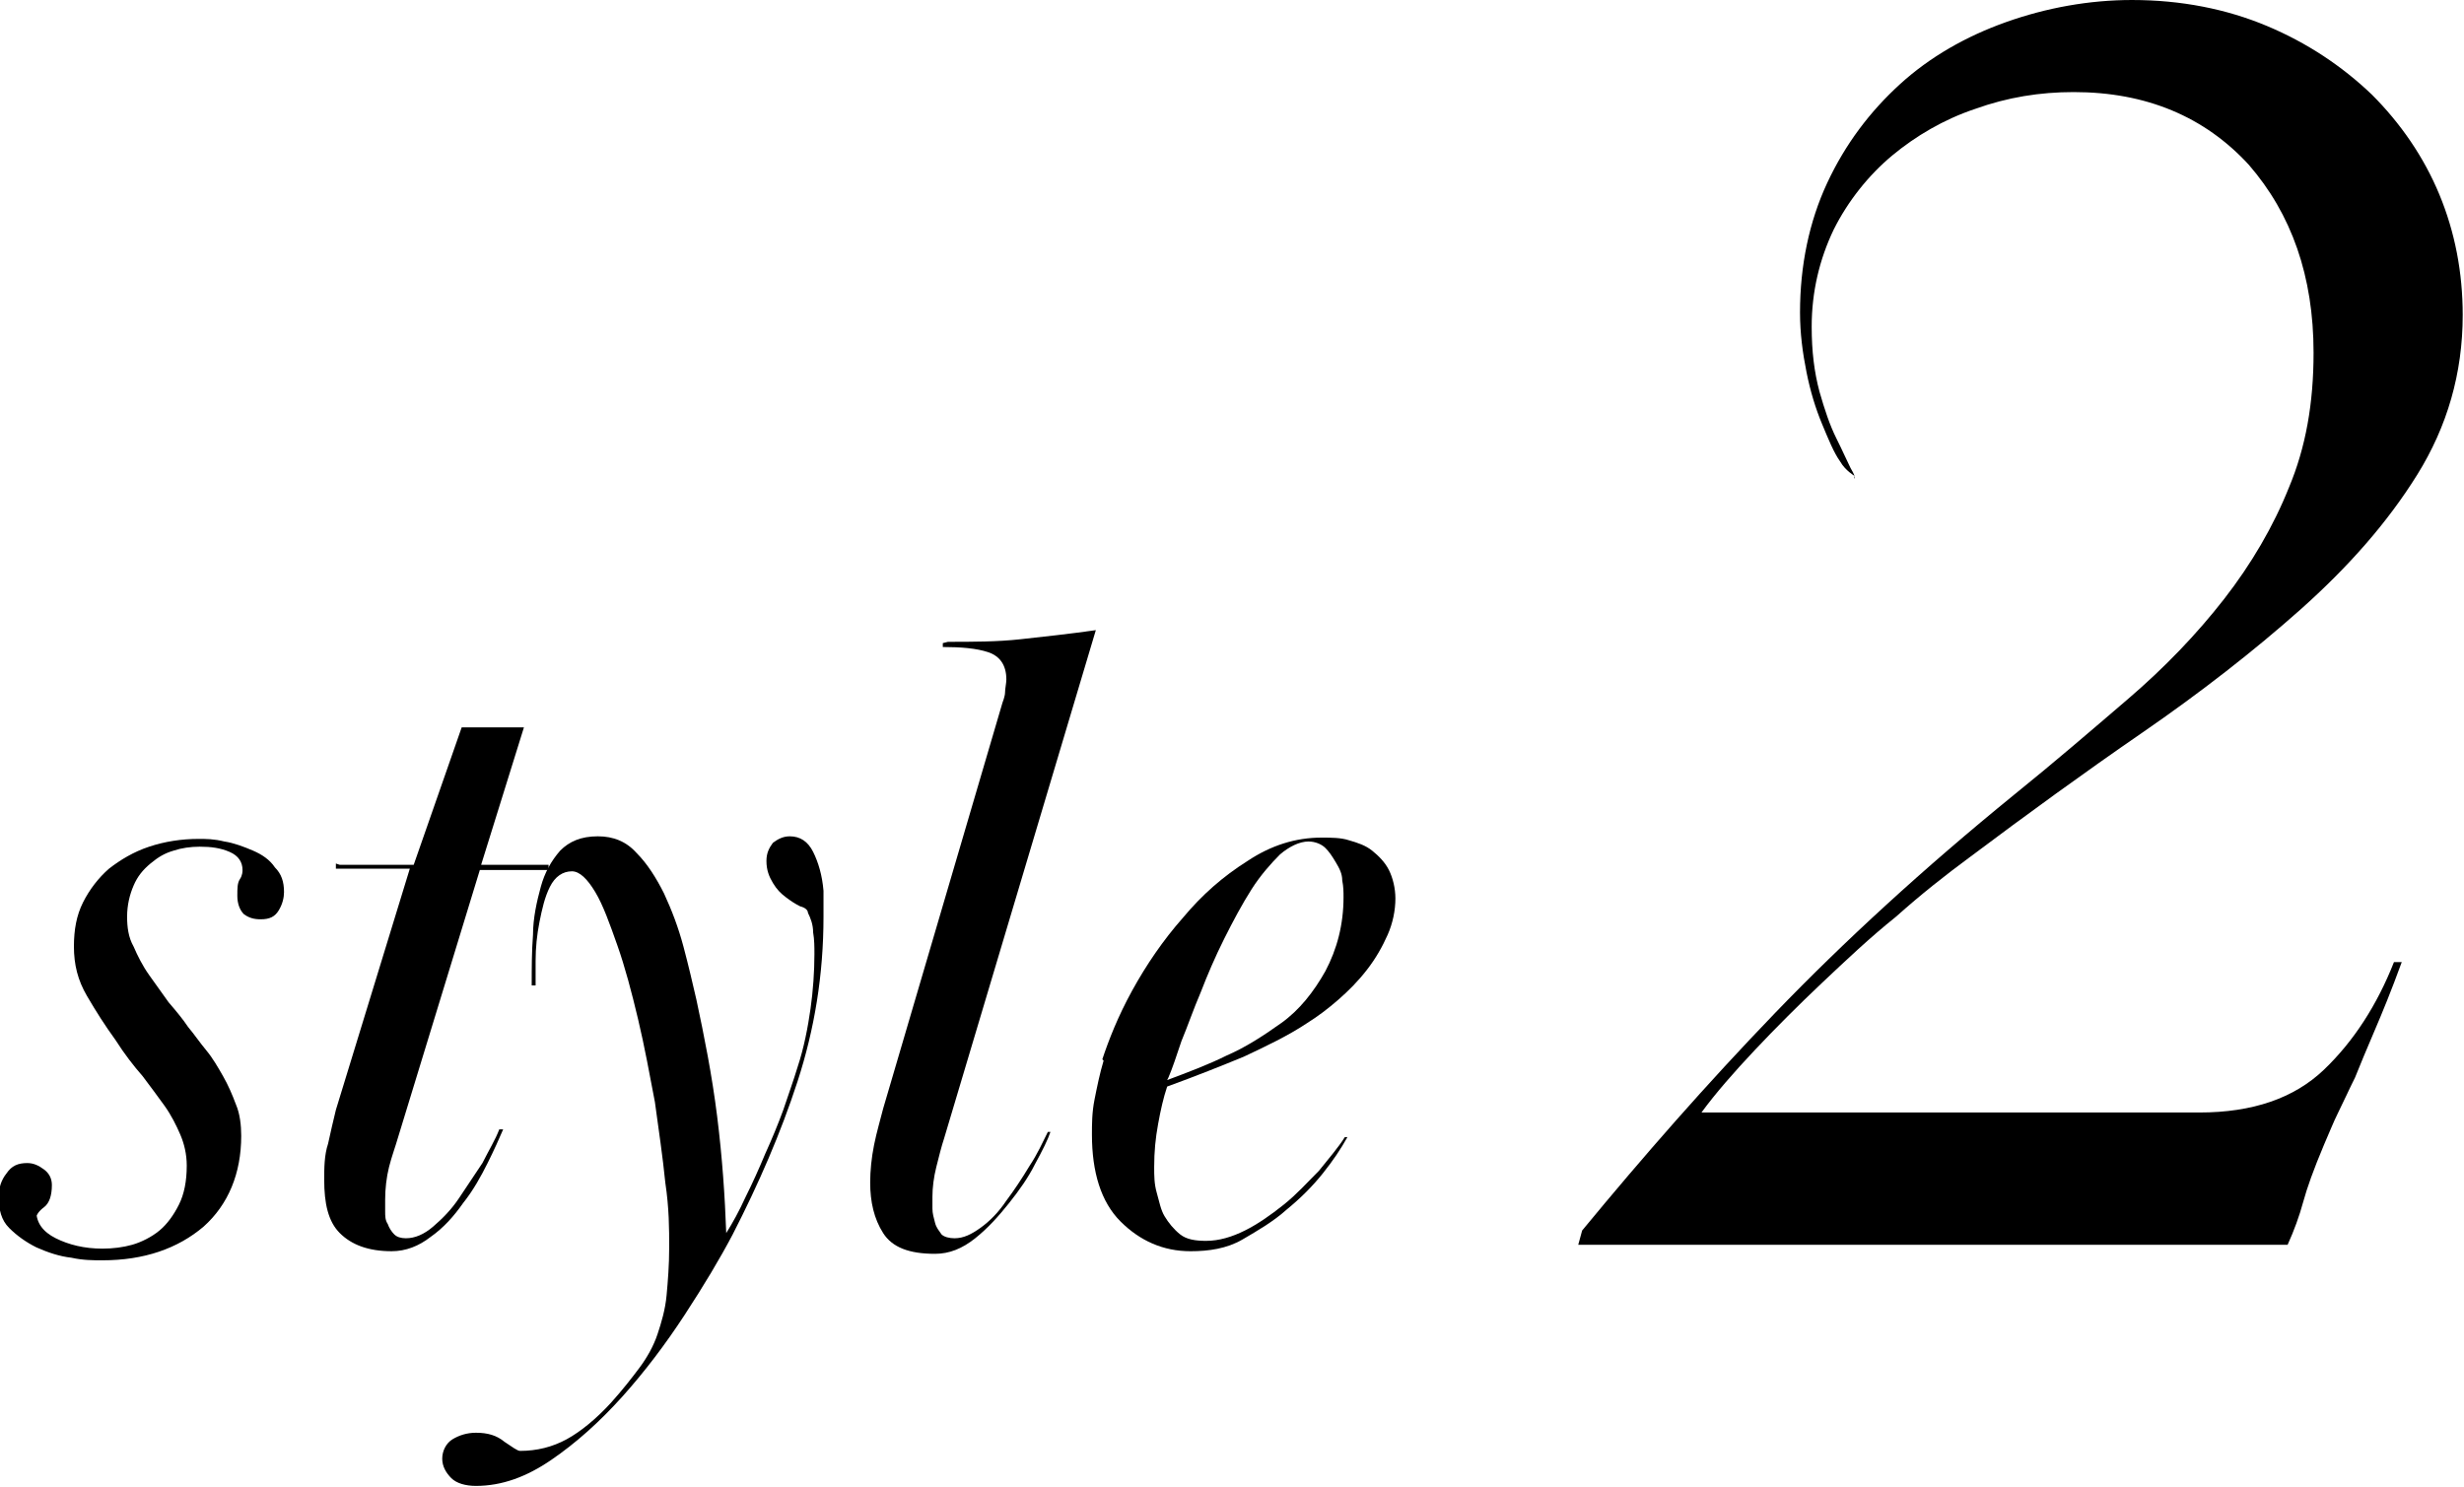
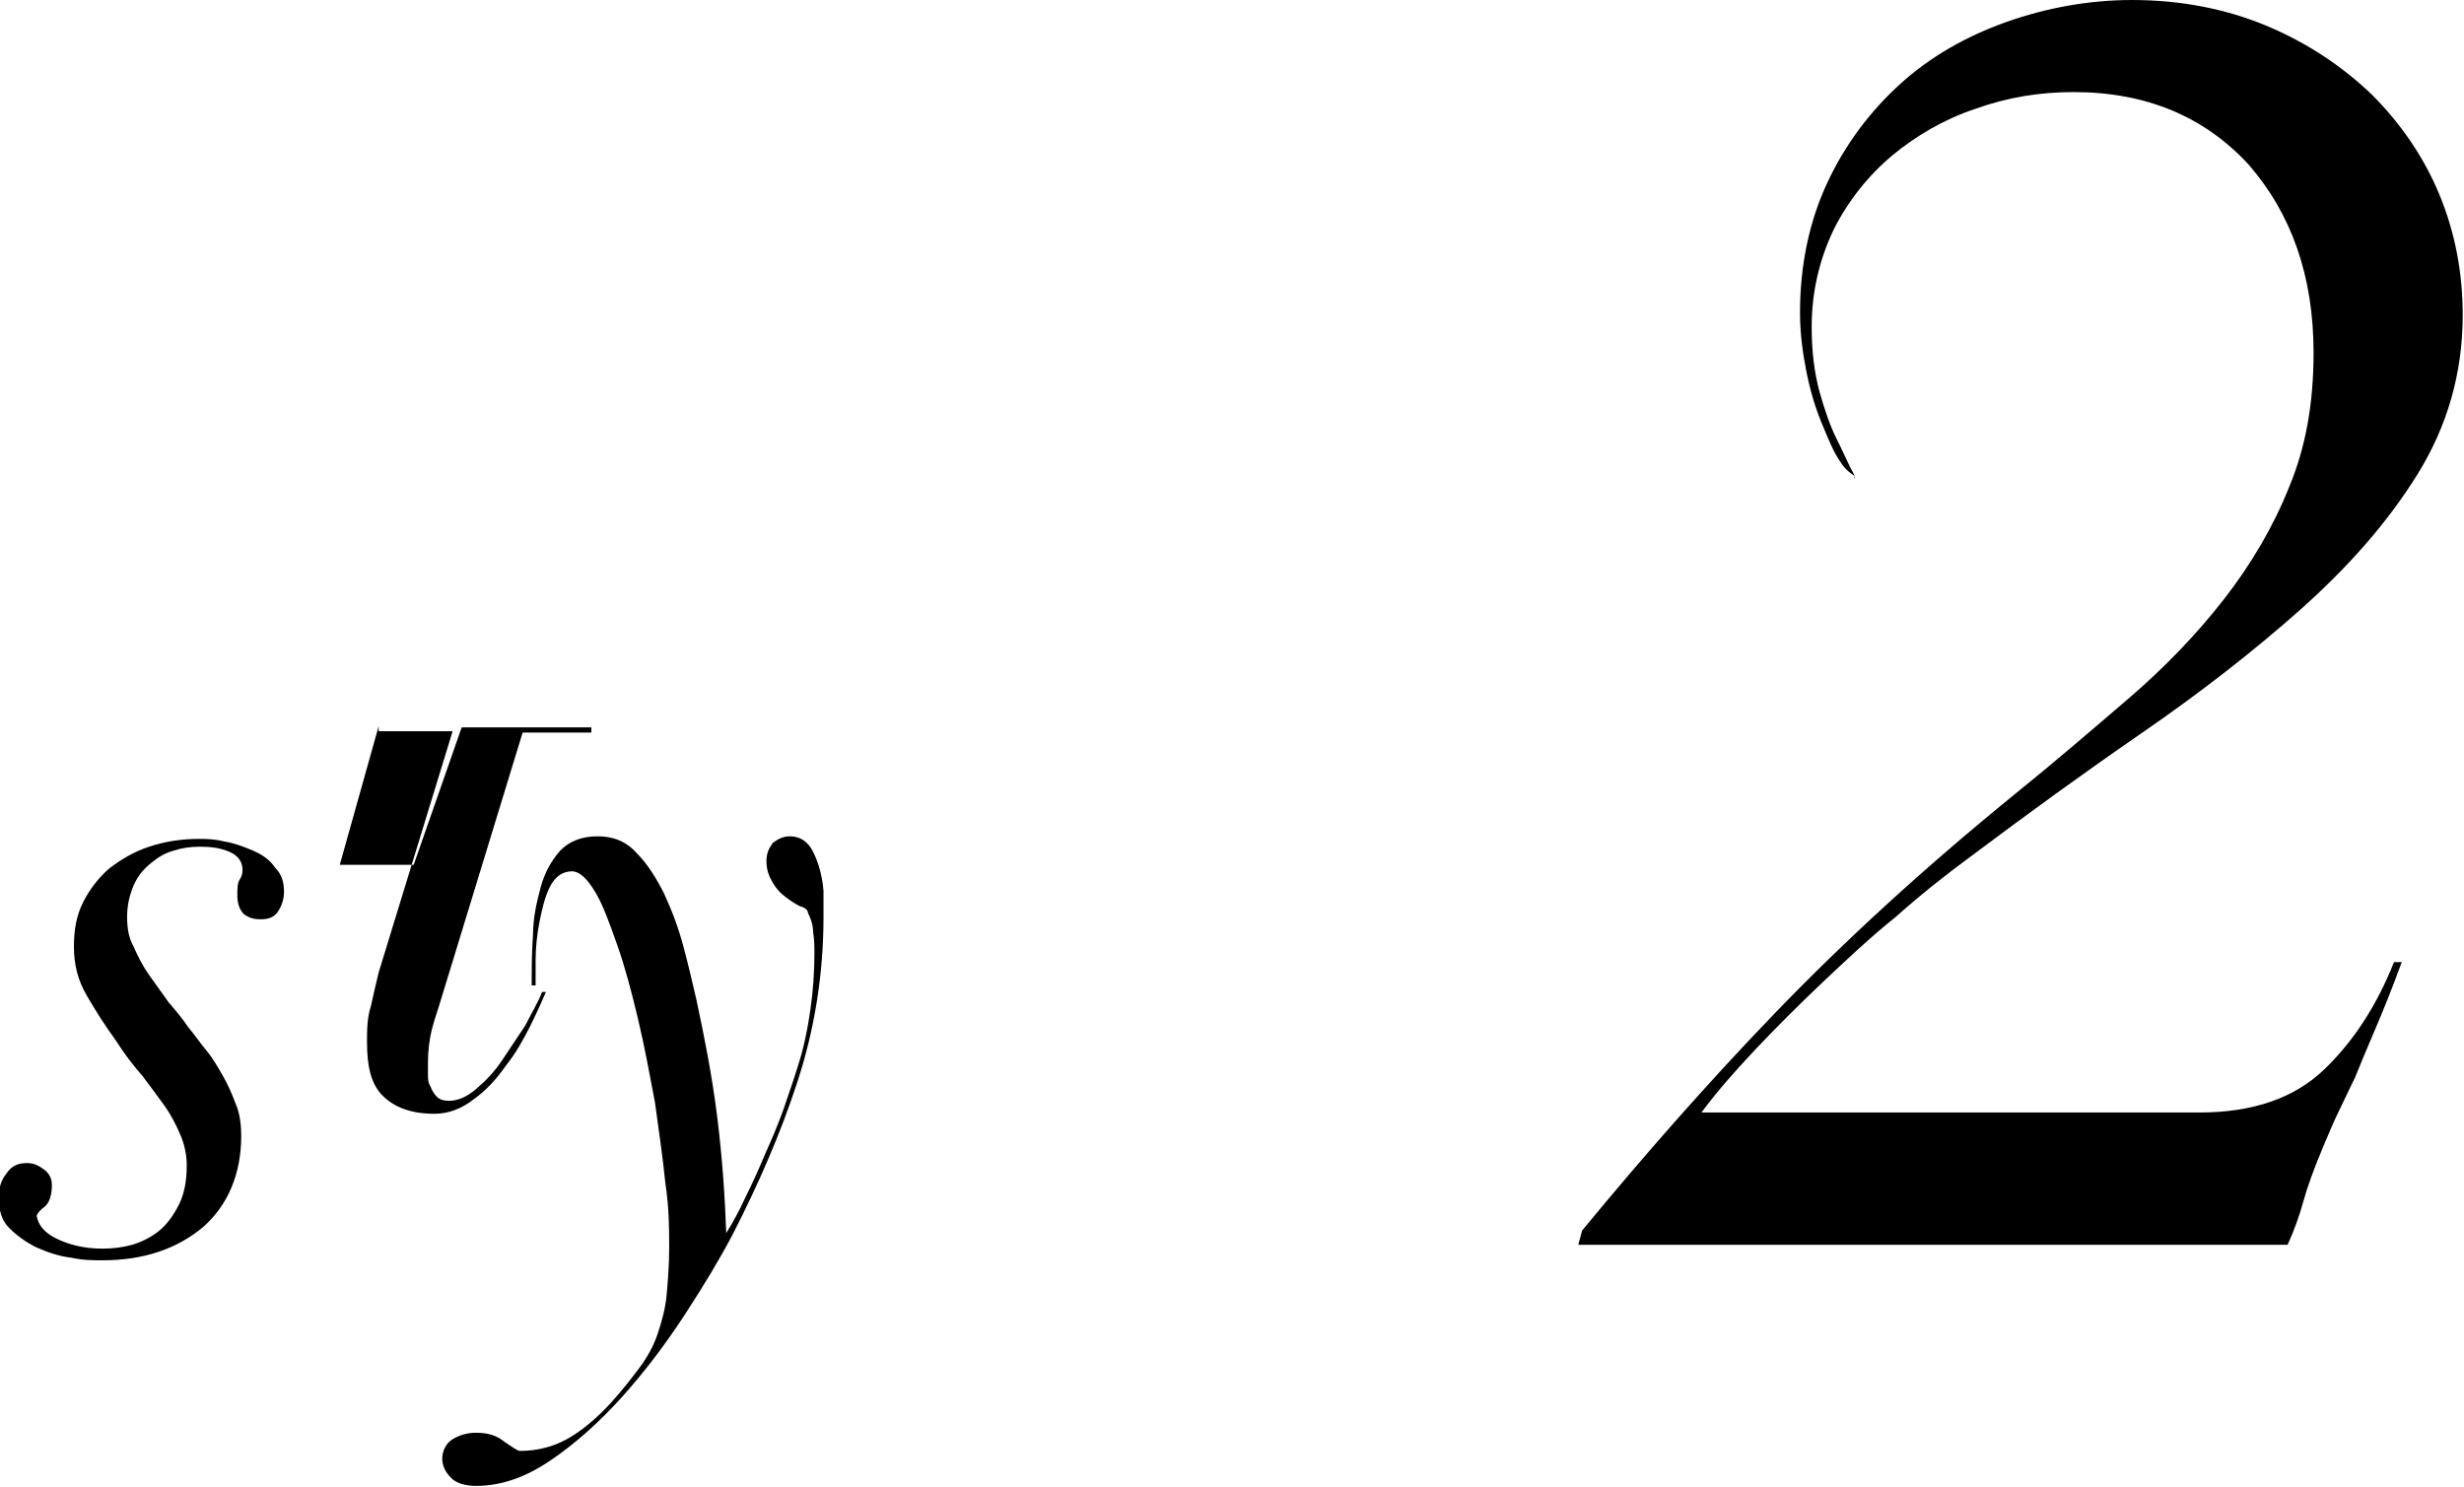
<svg xmlns="http://www.w3.org/2000/svg" id="_レイヤー_2" data-name="レイヤー 2" viewBox="0 0 19 11.47">
  <g id="contents">
    <g>
      <g>
        <path d="M.28,9.34c0,.09,.05,.16,.15,.21,.1,.05,.22,.08,.36,.08,.08,0,.16-.01,.23-.03s.15-.06,.21-.11c.06-.05,.11-.12,.15-.2,.04-.08,.06-.18,.06-.3,0-.09-.02-.17-.05-.24-.03-.07-.07-.15-.12-.22-.05-.07-.11-.15-.17-.23-.07-.08-.14-.17-.21-.28-.08-.11-.15-.22-.22-.34-.07-.12-.1-.24-.1-.38,0-.13,.02-.24,.07-.34,.05-.1,.12-.19,.2-.26,.09-.07,.19-.13,.31-.17,.12-.04,.25-.06,.38-.06,.06,0,.12,0,.2,.02,.07,.01,.15,.04,.22,.07,.07,.03,.13,.07,.17,.13,.05,.05,.07,.11,.07,.19,0,.04-.01,.09-.04,.14-.03,.05-.07,.07-.14,.07-.05,0-.09-.01-.13-.04-.03-.03-.05-.08-.05-.14,0-.06,0-.1,.02-.13,.02-.03,.02-.06,.02-.07,0-.06-.03-.11-.1-.14-.07-.03-.14-.04-.23-.04-.07,0-.14,.01-.2,.03-.07,.02-.12,.05-.18,.1s-.1,.1-.13,.17-.05,.15-.05,.24c0,.08,.01,.16,.05,.23,.03,.07,.07,.15,.12,.22,.05,.07,.1,.14,.15,.21,.06,.07,.11,.13,.15,.19,.05,.06,.09,.12,.14,.18,.05,.06,.09,.13,.13,.2,.04,.07,.07,.14,.1,.22,.03,.07,.04,.16,.04,.24,0,.29-.1,.53-.29,.7-.2,.17-.46,.26-.78,.26-.07,0-.15,0-.24-.02-.09-.01-.18-.04-.27-.08-.08-.04-.15-.09-.21-.15s-.08-.14-.08-.24c0-.07,.02-.13,.06-.18,.04-.06,.09-.08,.16-.08,.05,0,.09,.02,.13,.05,.04,.03,.06,.07,.06,.12,0,.08-.02,.14-.06,.17s-.06,.06-.06,.08Z" />
-         <path d="M2.62,6.67h.57l.37-1.06h.48l-.33,1.06h.52v.04h-.53l-.63,2.06c-.02,.07-.05,.15-.07,.23s-.03,.17-.03,.25c0,.03,0,.06,0,.09,0,.04,0,.07,.02,.1,.01,.03,.03,.06,.05,.08s.05,.03,.09,.03c.07,0,.14-.03,.21-.09,.07-.06,.14-.13,.2-.22s.12-.18,.18-.27c.05-.1,.1-.18,.13-.26h.03c-.03,.07-.07,.16-.12,.26s-.11,.21-.19,.31c-.07,.1-.15,.19-.25,.26-.09,.07-.19,.11-.3,.11-.18,0-.31-.05-.4-.14s-.12-.23-.12-.41c0-.09,0-.19,.03-.28,.02-.09,.04-.18,.06-.26l.57-1.86h-.57v-.04Z" />
+         <path d="M2.62,6.67h.57l.37-1.06h.48h.52v.04h-.53l-.63,2.06c-.02,.07-.05,.15-.07,.23s-.03,.17-.03,.25c0,.03,0,.06,0,.09,0,.04,0,.07,.02,.1,.01,.03,.03,.06,.05,.08s.05,.03,.09,.03c.07,0,.14-.03,.21-.09,.07-.06,.14-.13,.2-.22s.12-.18,.18-.27c.05-.1,.1-.18,.13-.26h.03c-.03,.07-.07,.16-.12,.26s-.11,.21-.19,.31c-.07,.1-.15,.19-.25,.26-.09,.07-.19,.11-.3,.11-.18,0-.31-.05-.4-.14s-.12-.23-.12-.41c0-.09,0-.19,.03-.28,.02-.09,.04-.18,.06-.26l.57-1.86h-.57v-.04Z" />
        <path d="M4.1,7.59c0-.12,0-.25,.01-.38,0-.13,.03-.26,.06-.37,.03-.11,.08-.2,.15-.28,.07-.07,.16-.11,.29-.11,.12,0,.22,.04,.3,.13,.08,.08,.15,.19,.21,.31,.06,.13,.11,.26,.15,.41,.04,.15,.07,.28,.1,.41,.06,.28,.12,.58,.16,.9s.06,.62,.07,.9c.05-.08,.1-.17,.15-.28,.05-.1,.1-.21,.15-.33,.05-.11,.1-.23,.14-.34,.04-.12,.08-.23,.11-.33,.05-.15,.08-.31,.1-.45s.03-.29,.03-.42c0-.06,0-.11-.01-.17,0-.06-.02-.11-.04-.15,0-.02-.02-.04-.06-.05-.04-.02-.07-.04-.11-.07-.04-.03-.07-.06-.1-.11s-.05-.1-.05-.17c0-.06,.02-.1,.05-.14,.04-.03,.08-.05,.13-.05,.08,0,.14,.04,.18,.12,.04,.08,.07,.18,.08,.3,0,.03,0,.07,0,.1v.1c0,.45-.07,.87-.2,1.27-.13,.4-.3,.79-.5,1.18-.1,.19-.22,.39-.37,.62-.15,.23-.31,.44-.48,.63-.18,.2-.36,.36-.55,.49-.19,.13-.38,.2-.58,.2-.08,0-.15-.02-.19-.06-.04-.04-.07-.09-.07-.15s.03-.12,.08-.15,.11-.05,.18-.05c.09,0,.16,.02,.22,.07,.06,.04,.1,.07,.12,.07,.13,0,.25-.03,.36-.09,.11-.06,.23-.16,.34-.28,.09-.1,.16-.19,.22-.27,.06-.08,.11-.17,.14-.26,.03-.09,.06-.19,.07-.3s.02-.23,.02-.37,0-.3-.03-.5c-.02-.2-.05-.4-.08-.62-.04-.21-.08-.43-.13-.64-.05-.21-.1-.4-.16-.57-.06-.17-.11-.31-.17-.41-.06-.1-.12-.16-.18-.16-.07,0-.13,.04-.17,.12-.04,.08-.06,.17-.08,.27-.02,.1-.03,.2-.03,.3,0,.1,0,.16,0,.19h-.03Z" />
-         <path d="M7.31,4.95c.19,0,.38,0,.56-.02s.37-.04,.58-.07l-1.17,3.92c-.02,.06-.04,.14-.06,.22s-.03,.16-.03,.23c0,.02,0,.05,0,.09,0,.04,.01,.07,.02,.11,.01,.04,.03,.06,.05,.09,.02,.02,.06,.03,.1,.03,.07,0,.13-.03,.2-.08,.07-.05,.14-.12,.2-.21,.06-.08,.12-.17,.18-.27,.06-.09,.1-.18,.14-.26h.02c-.02,.06-.06,.14-.12,.25-.05,.1-.12,.2-.2,.3-.08,.1-.16,.19-.26,.27-.1,.08-.2,.12-.31,.12-.2,0-.33-.05-.4-.16-.07-.11-.1-.24-.1-.39,0-.09,.01-.19,.03-.29s.05-.2,.07-.28l.92-3.13s.02-.05,.02-.08c0-.03,.01-.07,.01-.1,0-.11-.05-.18-.14-.21s-.21-.04-.35-.04v-.03Z" />
-         <path d="M8.5,8.17c.05-.15,.12-.33,.23-.53s.24-.39,.39-.56c.15-.18,.31-.32,.5-.44,.18-.12,.37-.18,.57-.18,.07,0,.15,0,.21,.02,.07,.02,.13,.04,.18,.08,.05,.04,.1,.09,.13,.15,.03,.06,.05,.14,.05,.22,0,.09-.02,.19-.06,.28-.04,.09-.09,.18-.16,.27s-.14,.16-.22,.23c-.08,.07-.16,.13-.24,.18-.15,.1-.32,.18-.49,.26-.17,.07-.37,.15-.59,.23-.03,.09-.05,.18-.07,.29s-.03,.21-.03,.33c0,.07,0,.13,.02,.2s.03,.13,.06,.18,.07,.1,.12,.14c.05,.04,.12,.05,.2,.05,.1,0,.2-.03,.3-.08,.1-.05,.2-.12,.3-.2,.1-.08,.18-.17,.27-.26,.08-.1,.15-.18,.2-.26h.02c-.05,.09-.11,.18-.19,.28-.08,.1-.17,.19-.28,.28-.1,.09-.22,.16-.34,.23s-.26,.09-.4,.09c-.21,0-.39-.08-.54-.23-.15-.15-.22-.38-.22-.67,0-.08,0-.17,.02-.27s.04-.2,.07-.3Zm.5,.16c.16-.06,.32-.12,.46-.19,.14-.06,.28-.15,.42-.25,.14-.1,.25-.24,.34-.4,.09-.17,.14-.36,.14-.57,0-.04,0-.08-.01-.13,0-.05-.02-.09-.05-.14s-.05-.08-.08-.11c-.03-.03-.08-.05-.13-.05-.07,0-.15,.04-.22,.1-.07,.07-.15,.16-.22,.27-.07,.11-.14,.24-.21,.38-.07,.14-.13,.28-.18,.41-.06,.14-.1,.26-.15,.38-.04,.12-.07,.21-.1,.28Z" />
      </g>
      <path d="M14.3,3.67s-.07-.04-.11-.11c-.05-.07-.09-.17-.14-.29-.05-.12-.09-.25-.12-.4-.03-.15-.05-.3-.05-.46,0-.36,.07-.7,.21-1s.33-.55,.56-.76c.23-.21,.51-.37,.82-.48,.31-.11,.64-.17,.97-.17,.38,0,.73,.07,1.04,.2s.58,.31,.81,.53c.22,.22,.4,.48,.52,.77,.12,.29,.18,.6,.18,.93,0,.45-.12,.86-.35,1.23s-.53,.71-.9,1.04c-.36,.32-.77,.64-1.22,.95-.45,.31-.89,.63-1.33,.96-.19,.14-.38,.29-.57,.46-.2,.16-.39,.34-.57,.51s-.36,.35-.52,.52c-.16,.17-.3,.33-.41,.48h3.84c.41,0,.73-.11,.96-.33s.41-.5,.54-.83h.06c-.08,.22-.15,.39-.21,.53-.06,.14-.11,.26-.15,.36-.05,.1-.09,.19-.13,.27-.04,.08-.07,.16-.11,.25-.08,.19-.13,.33-.16,.44-.03,.11-.07,.22-.12,.33h-5.47l.03-.11c.47-.57,.96-1.13,1.49-1.68,.53-.55,1.14-1.11,1.84-1.68,.31-.25,.6-.5,.88-.74,.28-.24,.53-.5,.74-.77,.21-.27,.38-.56,.5-.86,.13-.31,.19-.65,.19-1.04,0-.59-.17-1.07-.5-1.45-.34-.37-.79-.56-1.35-.56-.26,0-.51,.04-.76,.13-.24,.08-.46,.21-.64,.36s-.34,.35-.45,.57c-.11,.23-.17,.48-.17,.75,0,.19,.02,.35,.06,.5,.04,.14,.08,.26,.13,.36s.08,.17,.11,.23c.03,.05,.04,.08,.03,.08Z" />
    </g>
  </g>
</svg>